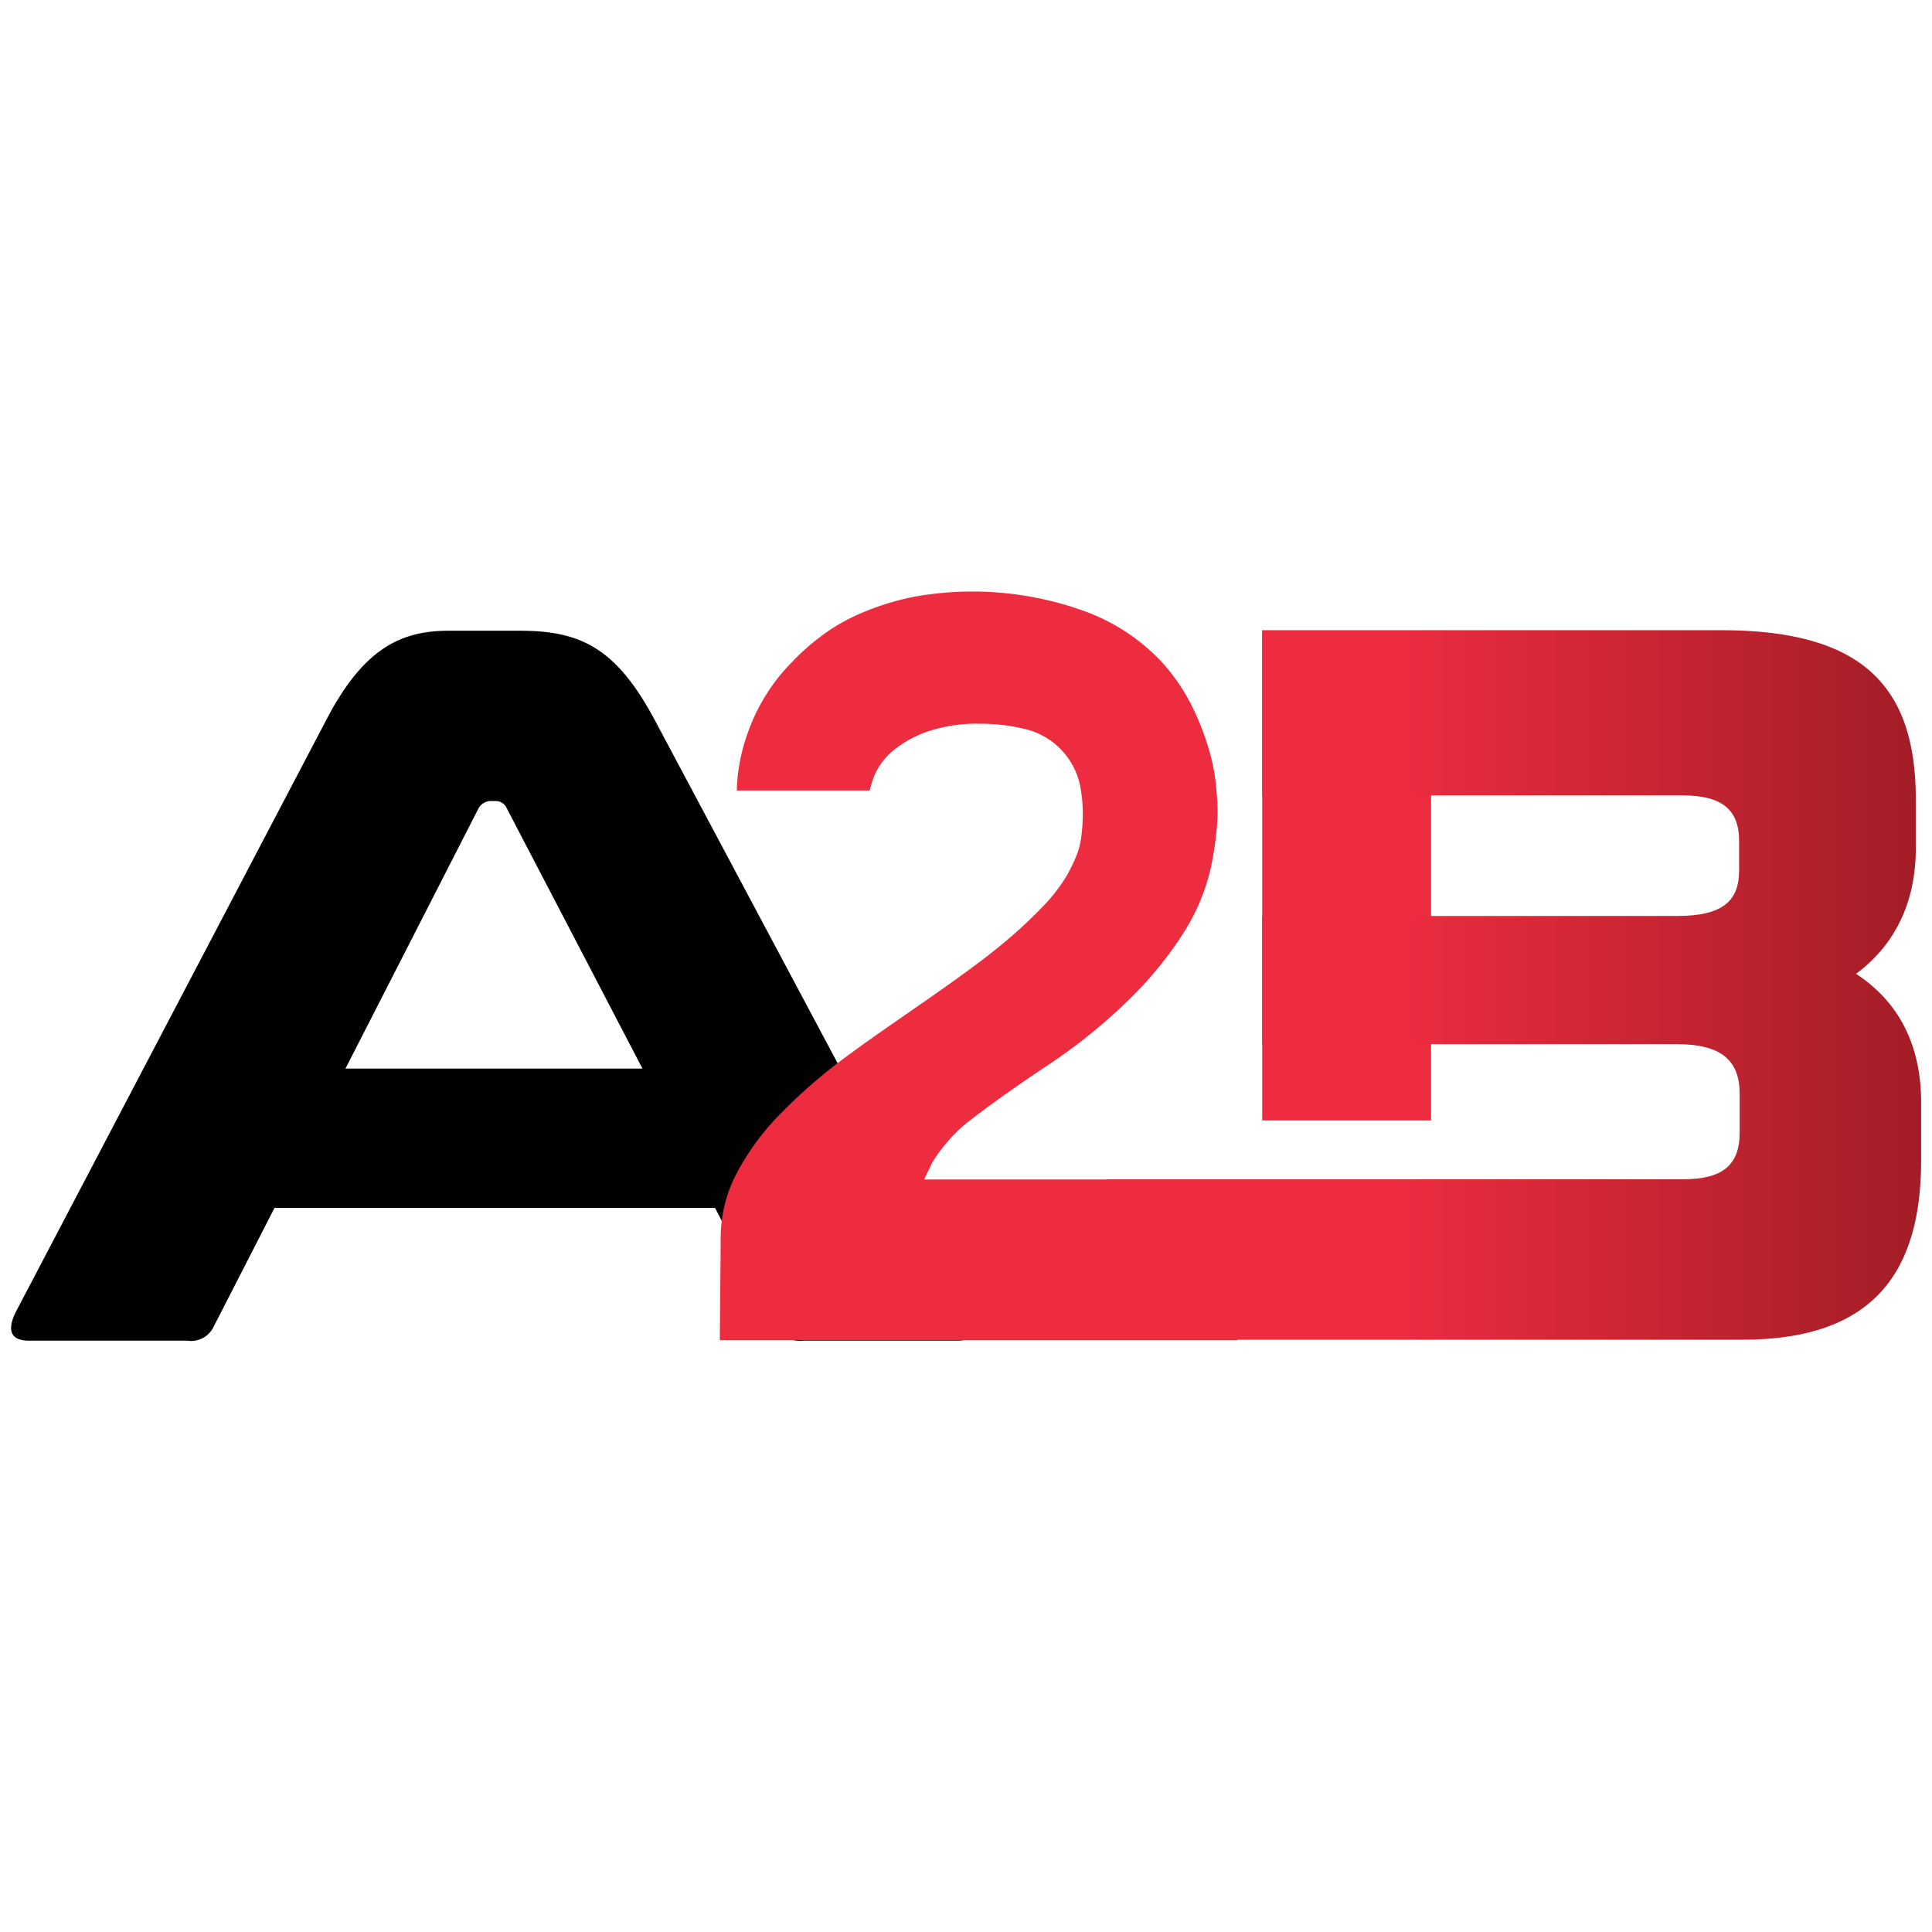
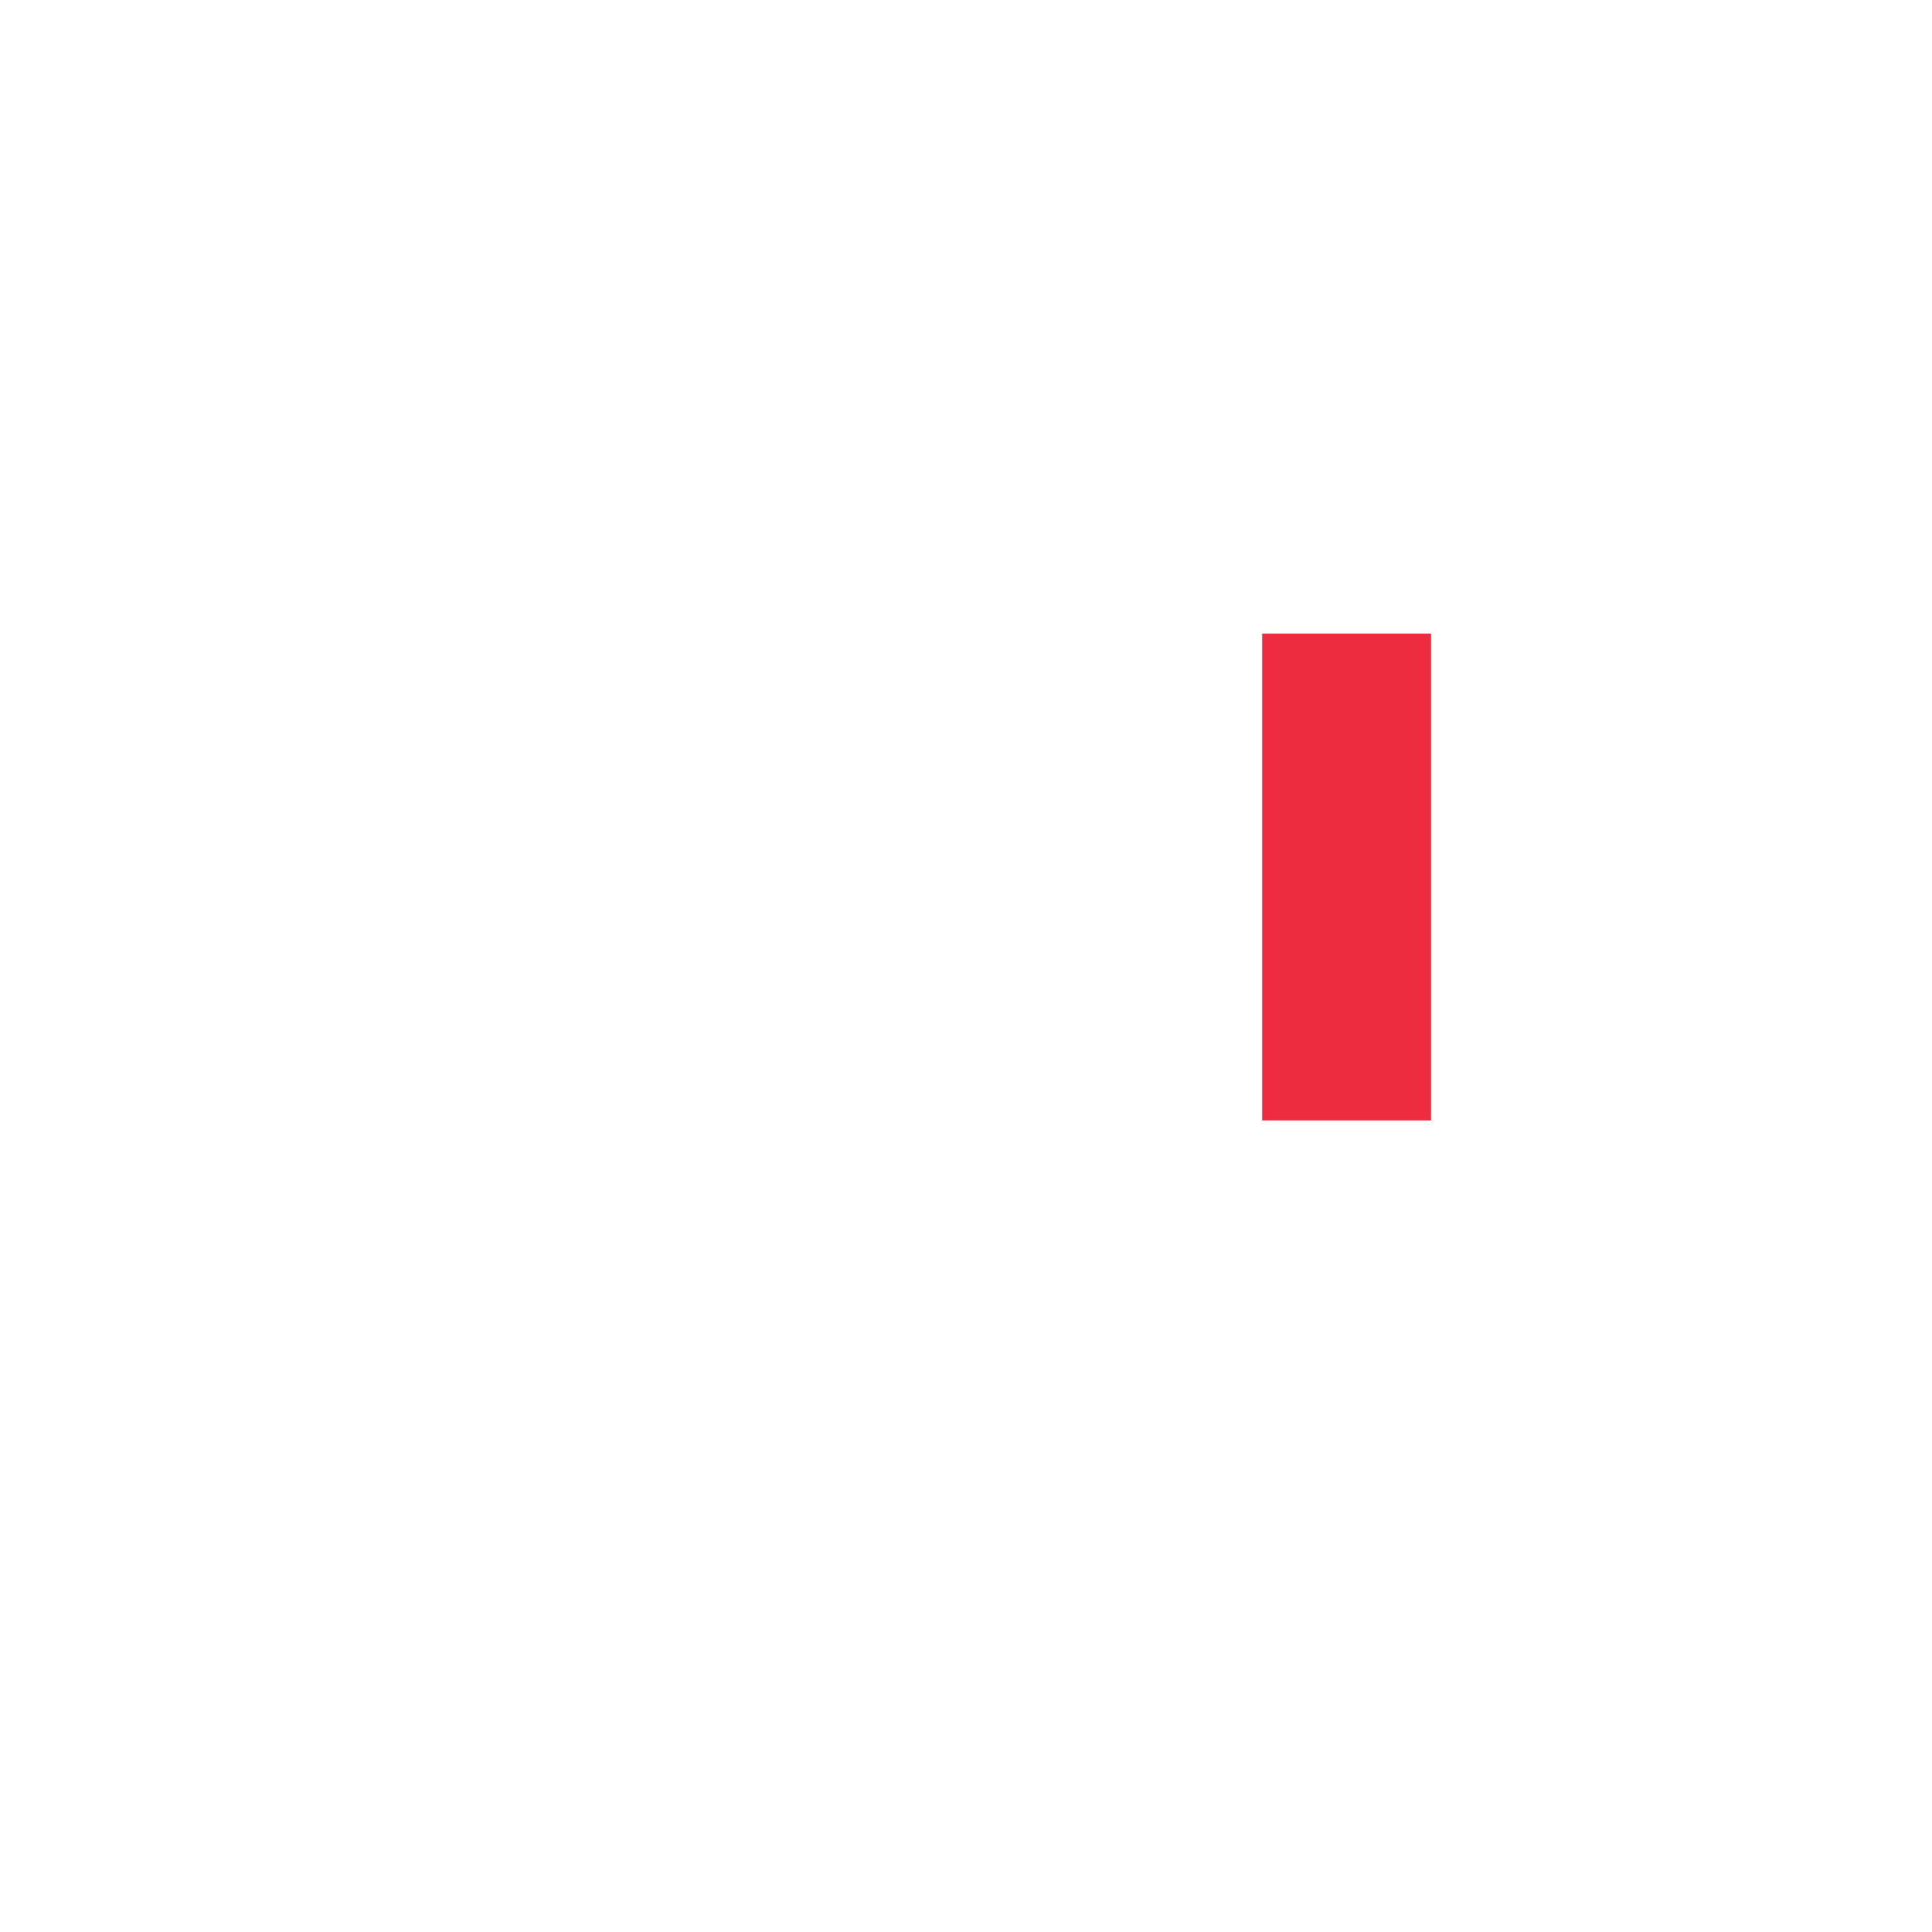
<svg xmlns="http://www.w3.org/2000/svg" data-bbox="1.022 54.5 175.978 69.046" viewBox="0 0 178 178" data-type="ugc">
  <g>
    <defs>
      <linearGradient gradientUnits="userSpaceOnUse" y2="90.74" x2="177" y1="90.74" x1="101.93" id="a042f221-9a4e-4567-8fcb-d02f00740f51">
        <stop stop-color="#ee2c40" offset=".35" />
        <stop stop-color="#a21d26" offset="1" />
      </linearGradient>
    </defs>
-     <path d="M47.89 58.11c5.61 0 8.88 1.59 12.43 8.22L89.45 121c.84 1.5.56 2.52-1.31 2.52H74a2.37 2.37 0 0 1-2.43-1.3l-5.69-10.93H25.29l-5.6 10.93a2.3 2.3 0 0 1-2.43 1.3H2.69c-1.77 0-2-1-1.3-2.52l28.67-54.67c3.45-6.63 6.91-8.22 11.3-8.22ZM31.83 98.45h27.36l-12.51-24a1.1 1.1 0 0 0-1-.65h-.46a1.32 1.32 0 0 0-1.12.65Z" fill="#010101" />
    <path d="M116.29 58.37h15.56v44.86h-15.56Z" fill="#ee2c40" fill-rule="evenodd" />
-     <path d="M66.32 123.48H114v-14.81H85.14l.75-1.56a15.2 15.2 0 0 1 2.94-3.46q2.7-2.15 7.28-5.23a51 51 0 0 0 8.22-6.63 34 34 0 0 0 4.81-6 19 19 0 0 0 2.34-5.51 29 29 0 0 0 .7-5.09c0-.5 0-1.26-.1-2.29a18.3 18.3 0 0 0-.6-3.5 24.6 24.6 0 0 0-1.59-4.2 18 18 0 0 0-2.94-4.3 18.4 18.4 0 0 0-7-4.58A30.35 30.35 0 0 0 84.11 55a24.6 24.6 0 0 0-5 1.59 17.5 17.5 0 0 0-3.69 2.2 21 21 0 0 0-2.57 2.33A17.4 17.4 0 0 0 69 67.23a17.1 17.1 0 0 0-1.12 5.6h12.26a7 7 0 0 1 .56-1.68 6.3 6.3 0 0 1 1.59-2 10.4 10.4 0 0 1 3.08-1.72 14 14 0 0 1 4.95-.75 17.2 17.2 0 0 1 4.58.61 6.79 6.79 0 0 1 4.62 5.13 13.3 13.3 0 0 1 .24 2.48 16 16 0 0 1-.14 2.19 7.4 7.4 0 0 1-.33 1.45 15 15 0 0 1-1.07 2.24 15.6 15.6 0 0 1-2.2 2.8A44 44 0 0 1 92 87.26c-1.72 1.4-3.94 3-6.68 4.91s-5.17 3.56-7.47 5.27a49 49 0 0 0-6 5.23 23.2 23.2 0 0 0-4 5.47 12.75 12.75 0 0 0-1.45 6Z" fill="#ee2c40" />
-     <path d="M171 89.72c3.55-2.62 5.51-6.54 5.51-11.58v-4.49c0-10.46-4.95-15.59-17.93-15.59h-42.3v15.22H155c3.64 0 5.23 1.31 5.23 4.2v2.71c0 2.8-1.49 4.2-5.7 4.2h-38.25V96.2h38.21c4.21 0 5.79 1.59 5.79 4.58v3.57c0 3-1.58 4.3-5.23 4.3h-53.12v14.78h58.63c12.33 0 16.44-6.54 16.44-16.53v-5.32c0-5.23-2-9.25-6-11.86" fill="url(#a042f221-9a4e-4567-8fcb-d02f00740f51)" />
  </g>
</svg>